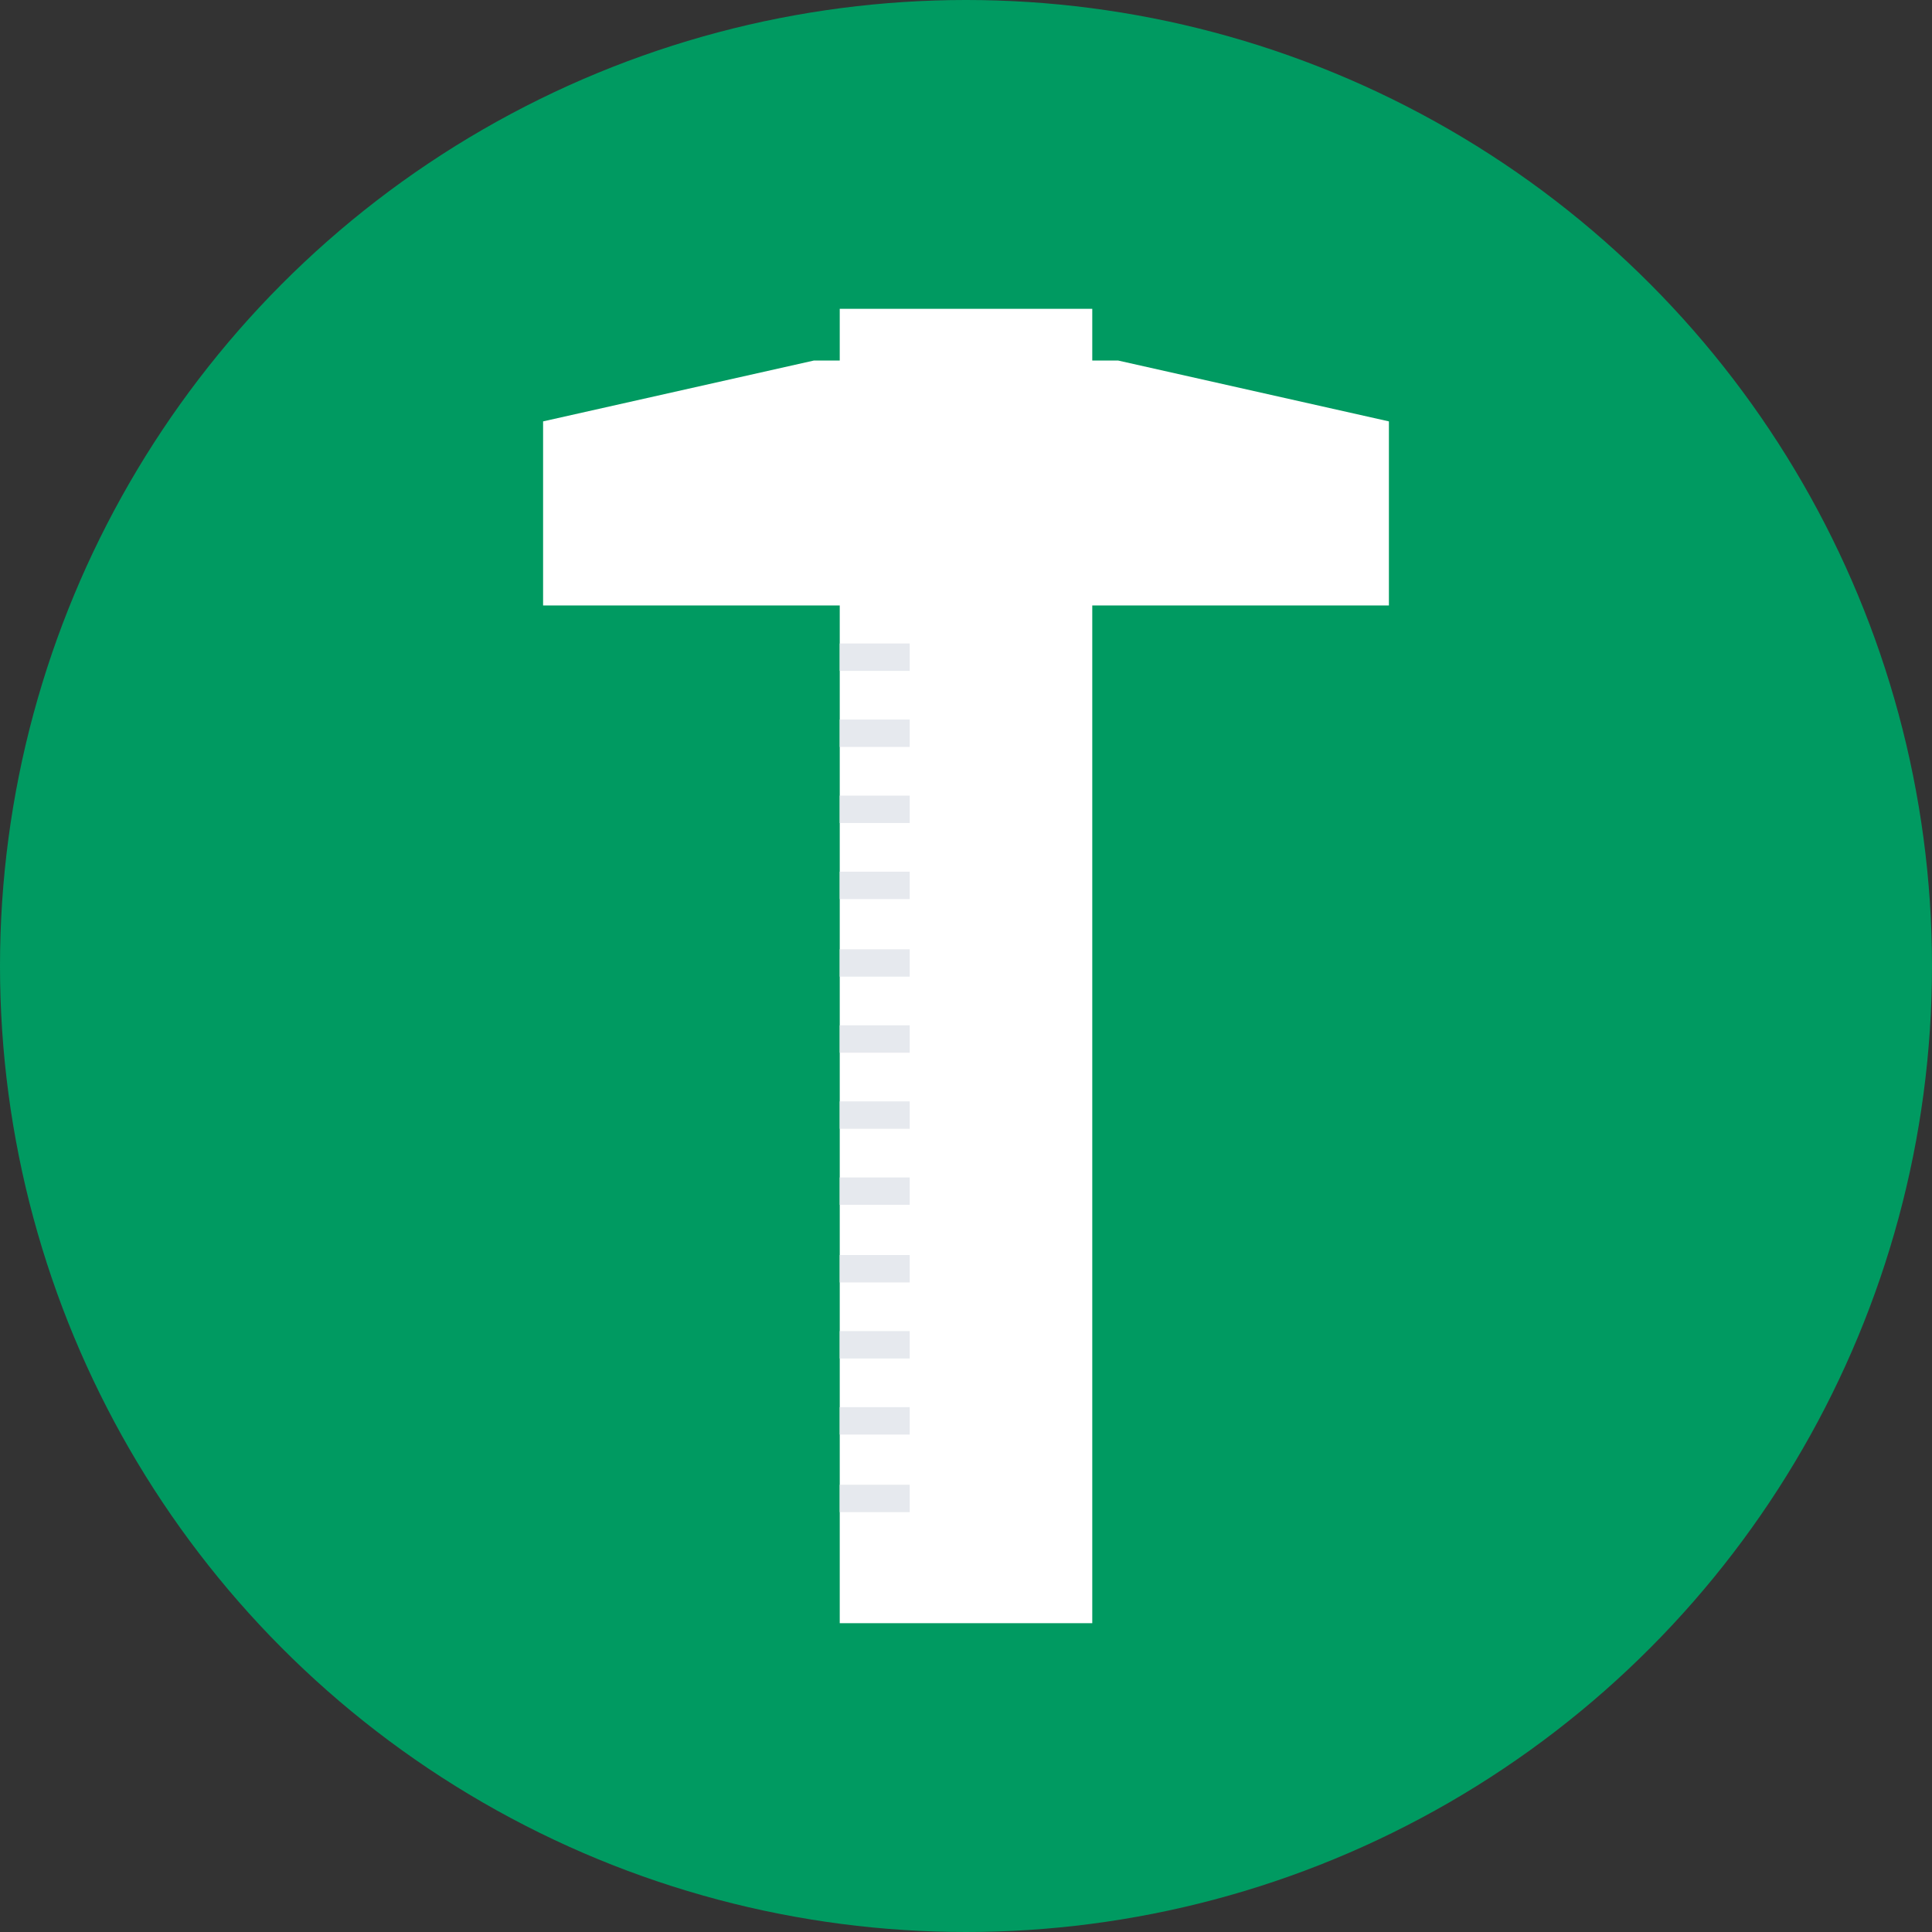
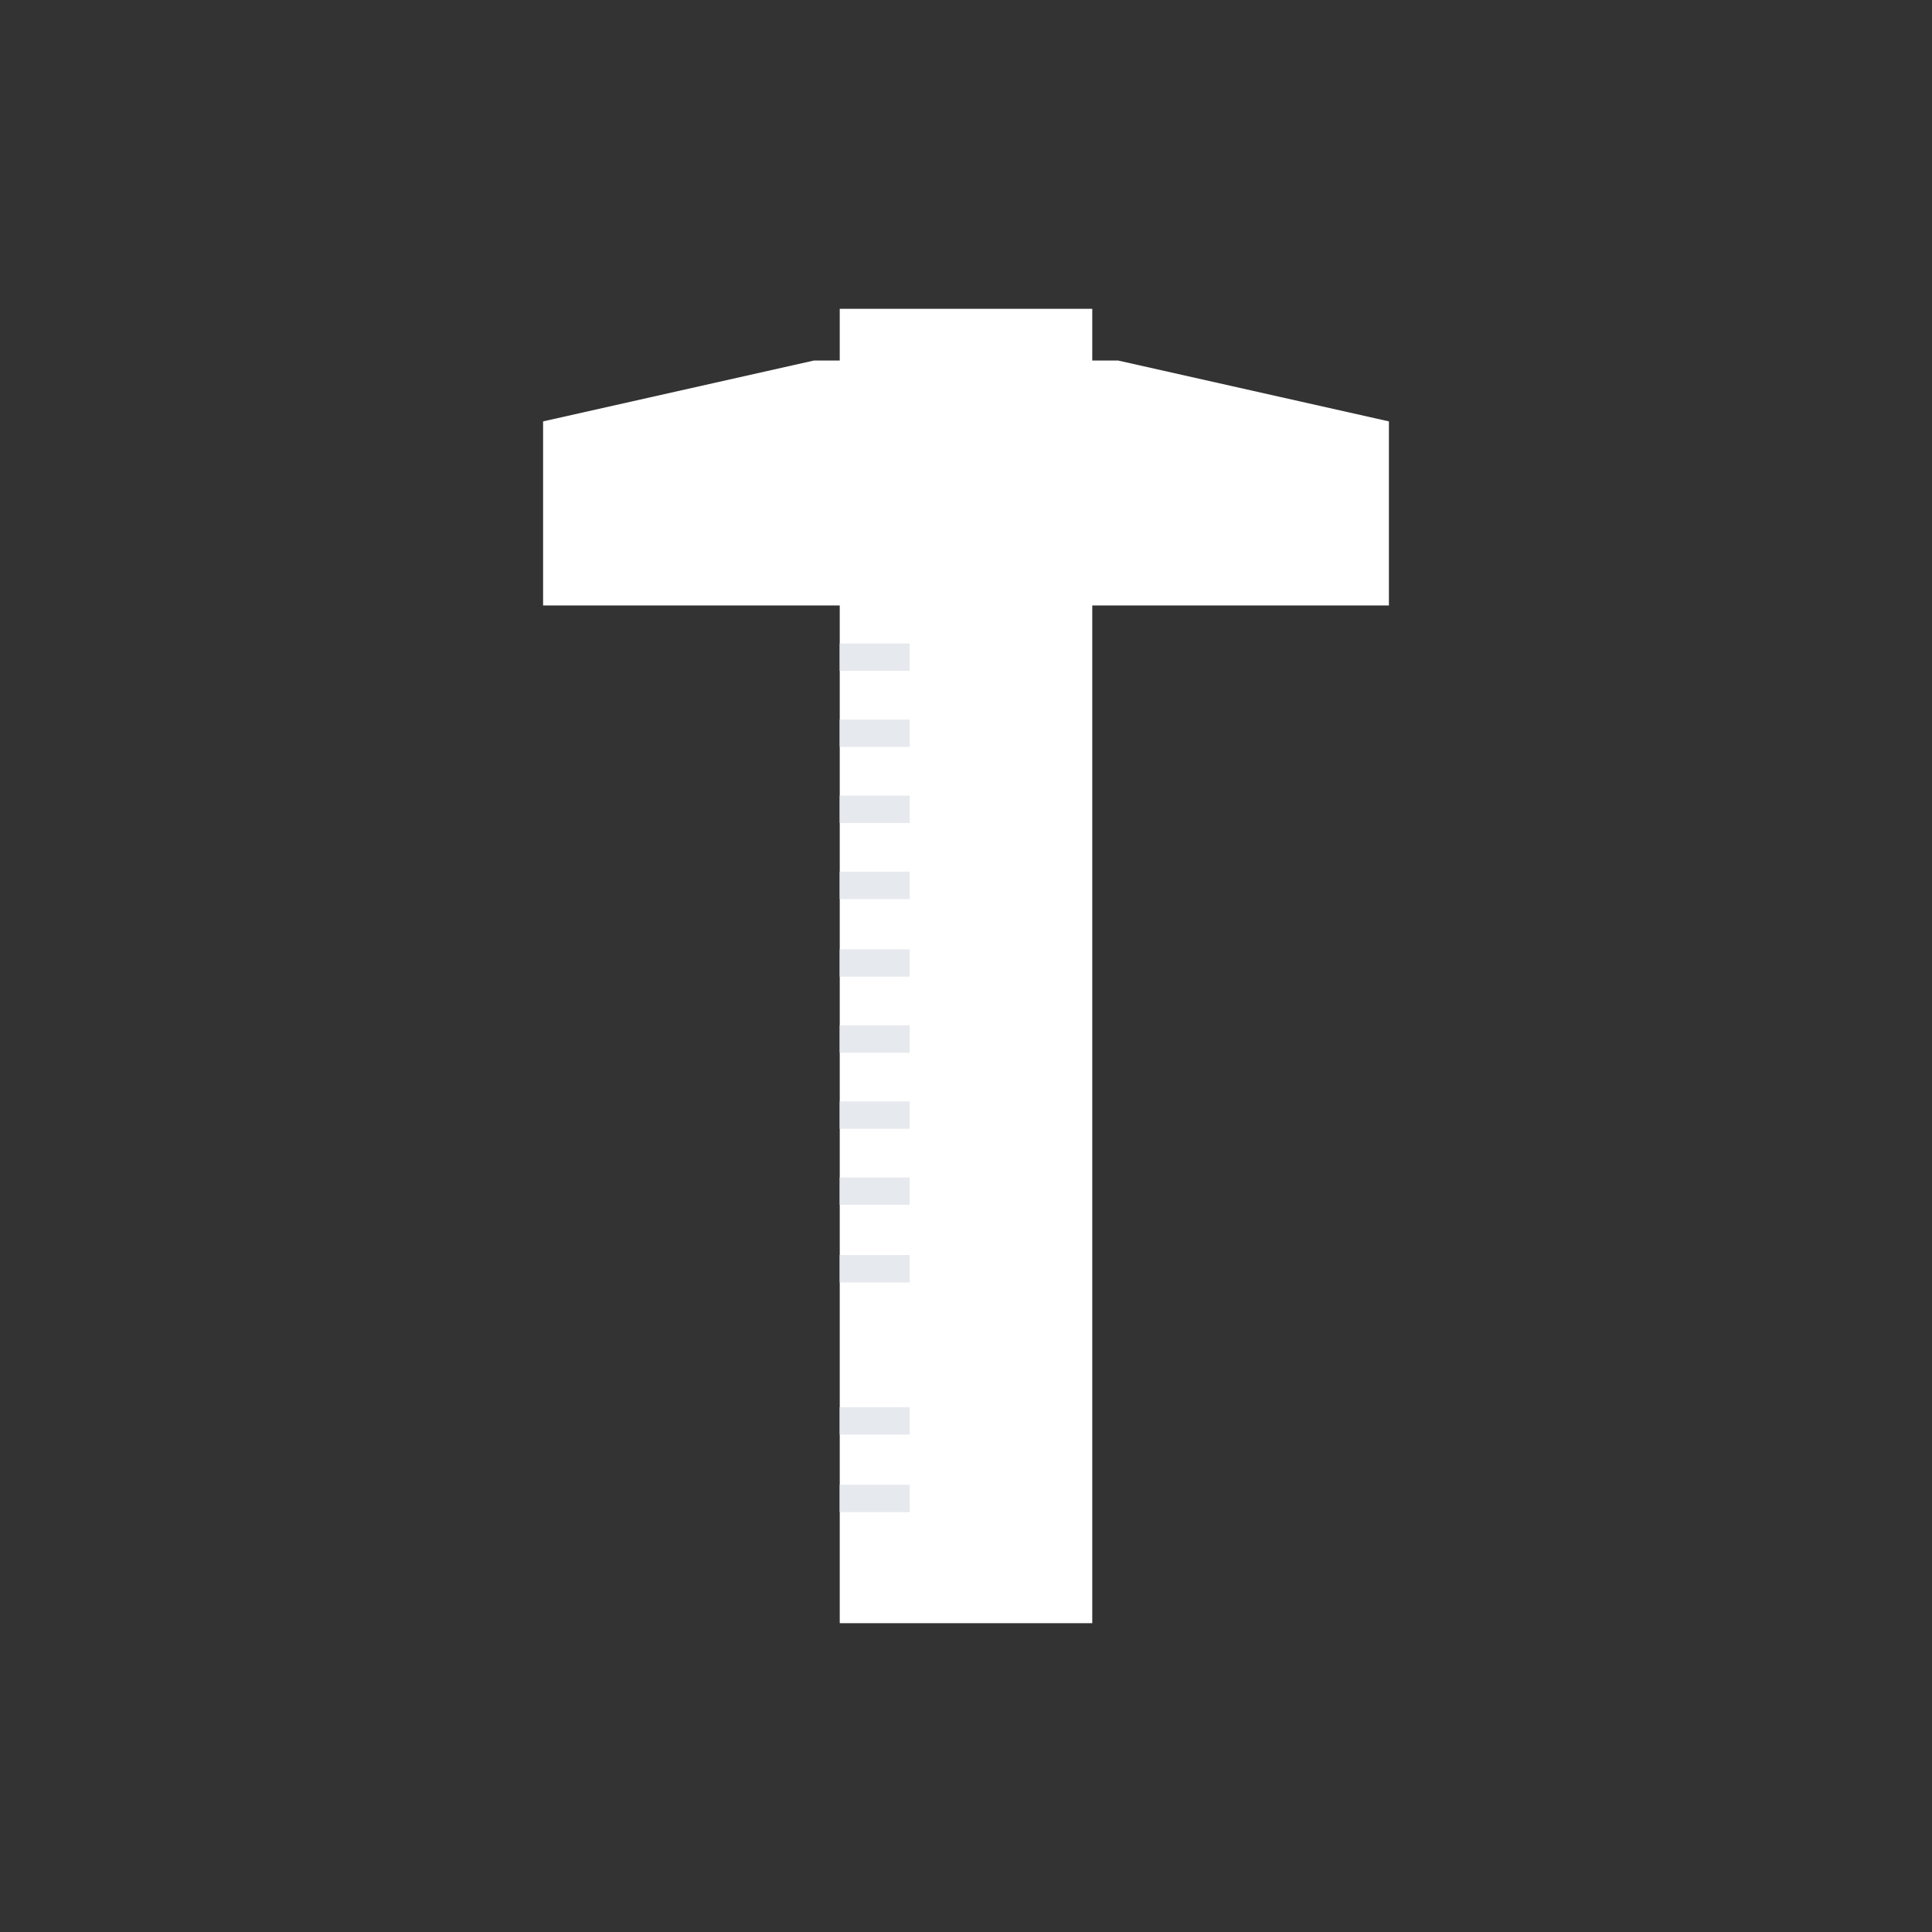
<svg xmlns="http://www.w3.org/2000/svg" version="1.1" id="Layer_1" x="0px" y="0px" viewBox="0 0 508 508" style="enable-background:new 0 0 508 508;" xml:space="preserve">
  <rect x="0" y="0" width="508" height="508" fill="#333333" stroke="none" />
-   <circle style="fill:#009a61;" cx="254" cy="254" r="254" />
  <rect x="220.8" y="81.2" style="fill:#FFFFFF;" width="66.4" height="345.6" />
  <polygon style="fill:#FFFFFF;" points="365.2,159.2 365.2,110.8 294,94.8 214,94.8 142.8,110.8 142.8,159.2 " />
  <g>
    <rect x="220.8" y="390.4" style="fill:#E6E9EE;" width="18.4" height="7.2" />
    <rect x="220.8" y="370" style="fill:#E6E9EE;" width="18.4" height="7.2" />
-     <rect x="220.8" y="350" style="fill:#E6E9EE;" width="18.4" height="7.2" />
    <rect x="220.8" y="330" style="fill:#E6E9EE;" width="18.4" height="7.2" />
    <rect x="220.8" y="309.6" style="fill:#E6E9EE;" width="18.4" height="7.2" />
    <rect x="220.8" y="289.6" style="fill:#E6E9EE;" width="18.4" height="7.2" />
    <rect x="220.8" y="269.6" style="fill:#E6E9EE;" width="18.4" height="7.2" />
    <rect x="220.8" y="249.6" style="fill:#E6E9EE;" width="18.4" height="7.2" />
    <rect x="220.8" y="229.2" style="fill:#E6E9EE;" width="18.4" height="7.2" />
    <rect x="220.8" y="209.2" style="fill:#E6E9EE;" width="18.4" height="7.2" />
    <rect x="220.8" y="189.2" style="fill:#E6E9EE;" width="18.4" height="7.2" />
    <rect x="220.8" y="169.2" style="fill:#E6E9EE;" width="18.4" height="7.2" />
  </g>
  <g>
</g>
  <g>
</g>
  <g>
</g>
  <g>
</g>
  <g>
</g>
  <g>
</g>
  <g>
</g>
  <g>
</g>
  <g>
</g>
  <g>
</g>
  <g>
</g>
  <g>
</g>
  <g>
</g>
  <g>
</g>
  <g>
</g>
</svg>